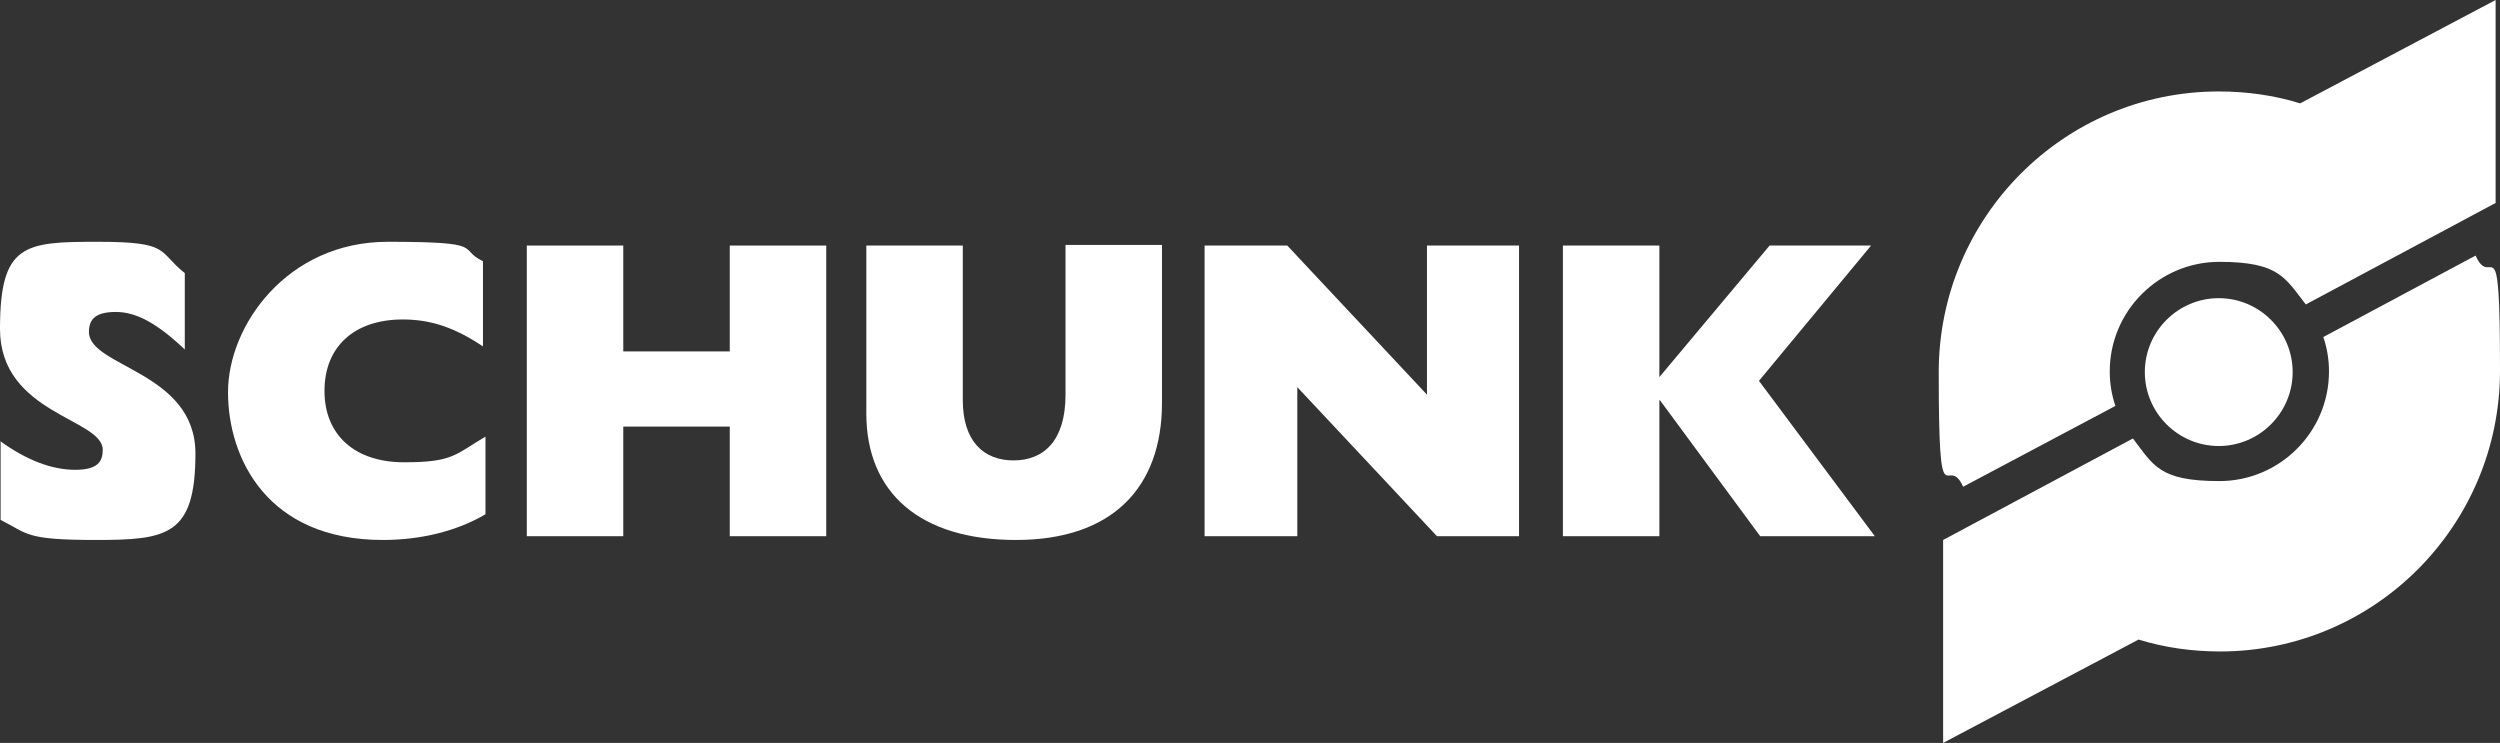
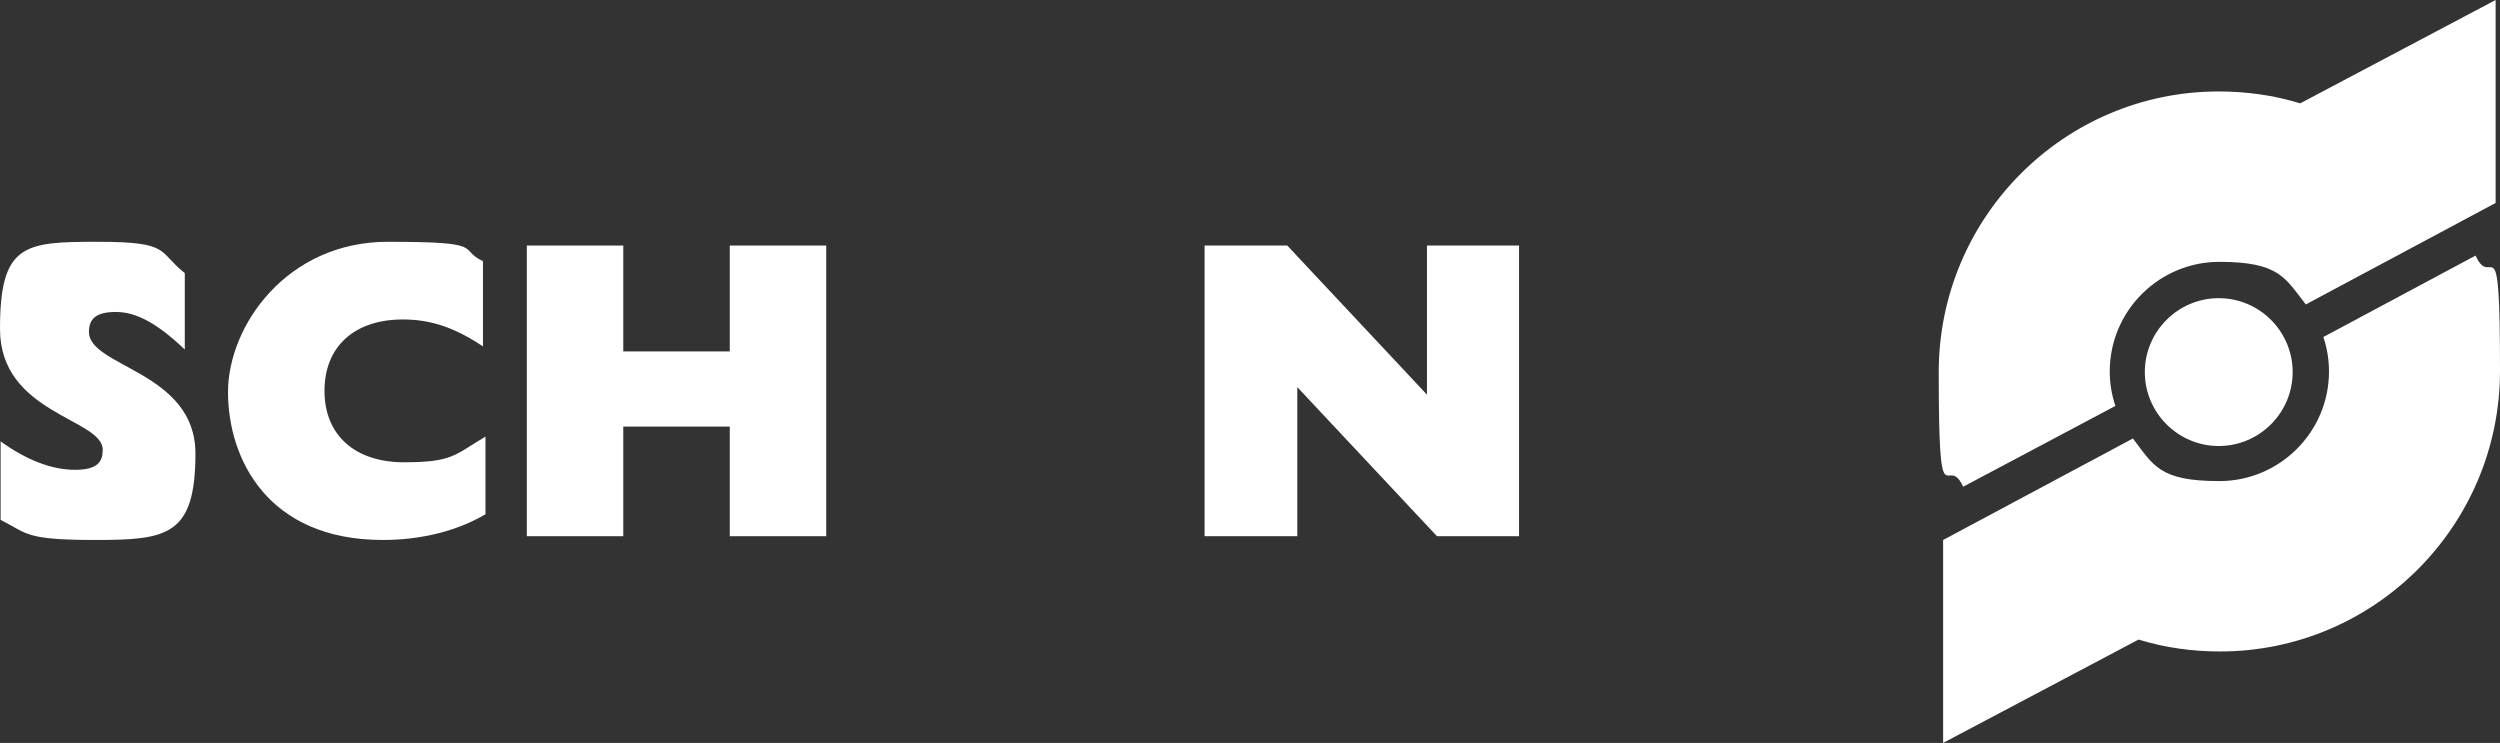
<svg xmlns="http://www.w3.org/2000/svg" version="1.1" viewBox="0 0 399.1 118.6">
  <rect x="0" y="0" width="399.1" height="118.6" fill="#333333" stroke="none" />
  <defs>
    <style>
      .cls-1 {
        fill: #fff;
      }
    </style>
  </defs>
  <g>
    <g id="Layer_1">
      <g>
        <g>
          <path class="cls-1" d="M0,70.4c4.3,3.1,8.3,4.6,12,4.6s4.4-1.4,4.4-3.2c0-5-16.4-5.7-16.4-19.3s3.9-13.9,15.6-13.9,9.5,1.5,13.9,5v12.2c-4.3-4.1-7.7-6-11-6s-4.3,1.2-4.3,3.2c0,5.6,17,6.3,17,19.4s-4.5,13.8-15.9,13.8-10.8-1-15.2-3.2v-12.6h0Z" />
          <path class="cls-1" d="M77.5,82.1c-4.6,2.7-10.3,4.1-16.4,4.1-18.4,0-24.7-13-24.7-23.6s9.4-24,25.5-24,11,1.1,15.2,3.1v13.6c-4.5-3-8.3-4.3-12.8-4.3-7.7,0-12.5,4.3-12.5,11.4s4.9,11.4,12.7,11.4,8.1-1.2,13-4.1v12.4Z" />
          <polygon class="cls-1" points="84.1 39.2 99.5 39.2 99.5 56.1 116.5 56.1 116.5 39.2 131.9 39.2 131.9 85.6 116.5 85.6 116.5 68.1 99.5 68.1 99.5 85.6 84.1 85.6 84.1 39.2" />
-           <path class="cls-1" d="M185.5,64.3c0,13.6-8,21.9-23.3,21.9s-23.9-7.5-23.9-20.2v-26.8h15.4v24.7c0,6.5,3.3,9.6,8.1,9.6s8.3-3.1,8.3-10.5v-23.9h15.4v25.2Z" />
          <polygon class="cls-1" points="192.3 39.2 205.5 39.2 227.8 63 227.8 39.2 242.5 39.2 242.5 85.6 229.4 85.6 207.1 61.8 207.1 85.6 192.3 85.6 192.3 39.2" />
-           <polygon class="cls-1" points="249.5 39.2 264.9 39.2 264.9 60.2 282.5 39.2 298.7 39.2 280.8 60.8 299.3 85.6 281 85.6 265 63.9 264.9 63.9 264.9 85.6 249.5 85.6 249.5 39.2" />
        </g>
        <g>
          <path class="cls-1" d="M337.7,64.8c-.6-1.8-.9-3.6-.9-5.5,0-9.7,7.9-17.5,17.5-17.5s10.5,2.6,13.8,6.8l30.3-16.2V0l-31.2,16.5c-4.2-1.3-8.6-1.9-13-1.9-24.7,0-44.7,20.1-44.7,44.8s1.3,12.6,3.9,18.3l24.3-12.9Z" />
          <path class="cls-1" d="M354.2,47.6c-6.5,0-11.8,5.3-11.8,11.8s5.3,11.8,11.8,11.8,11.8-5.3,11.8-11.8c0-6.5-5.3-11.8-11.8-11.8Z" />
          <path class="cls-1" d="M370.9,53.8c.6,1.8.9,3.6.9,5.5,0,9.7-7.9,17.5-17.5,17.5s-10.5-2.5-13.8-6.8l-30.3,16.2v32.4l31.2-16.5c4.2,1.3,8.6,1.9,13,1.9,24.7,0,44.7-20.1,44.7-44.8s-1.3-12.6-3.9-18.4l-24.3,13Z" />
        </g>
      </g>
    </g>
  </g>
</svg>